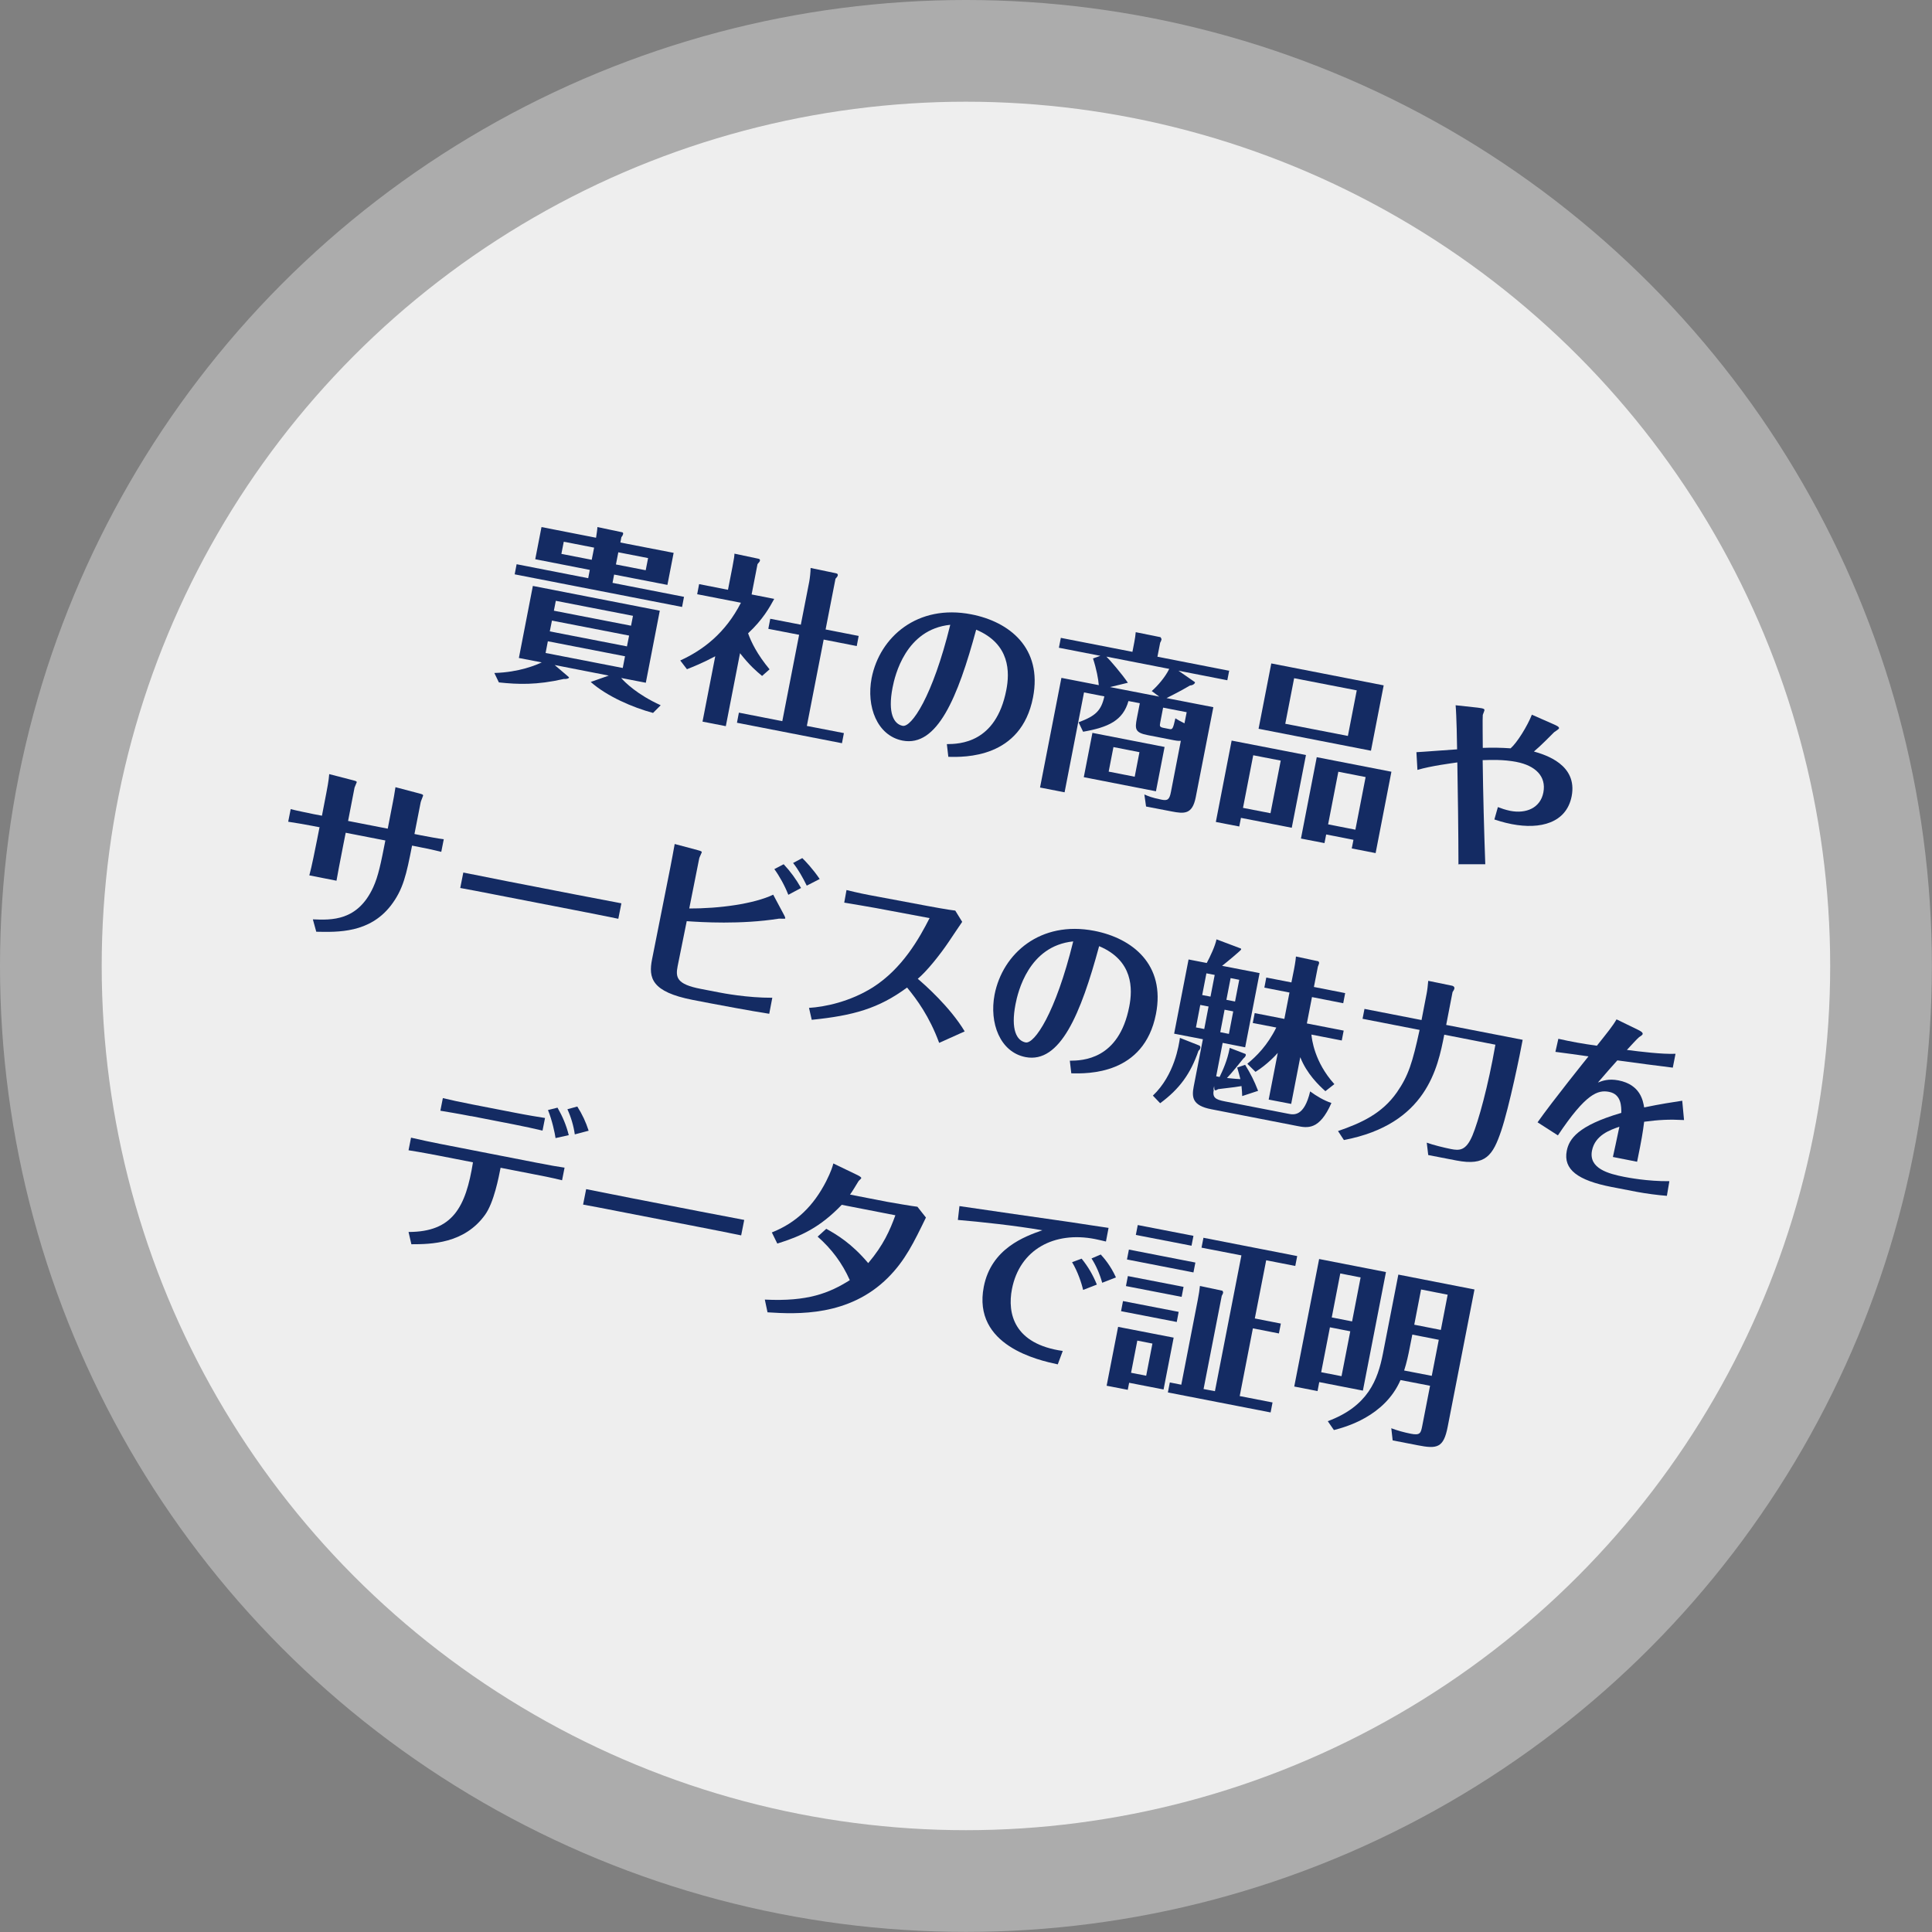
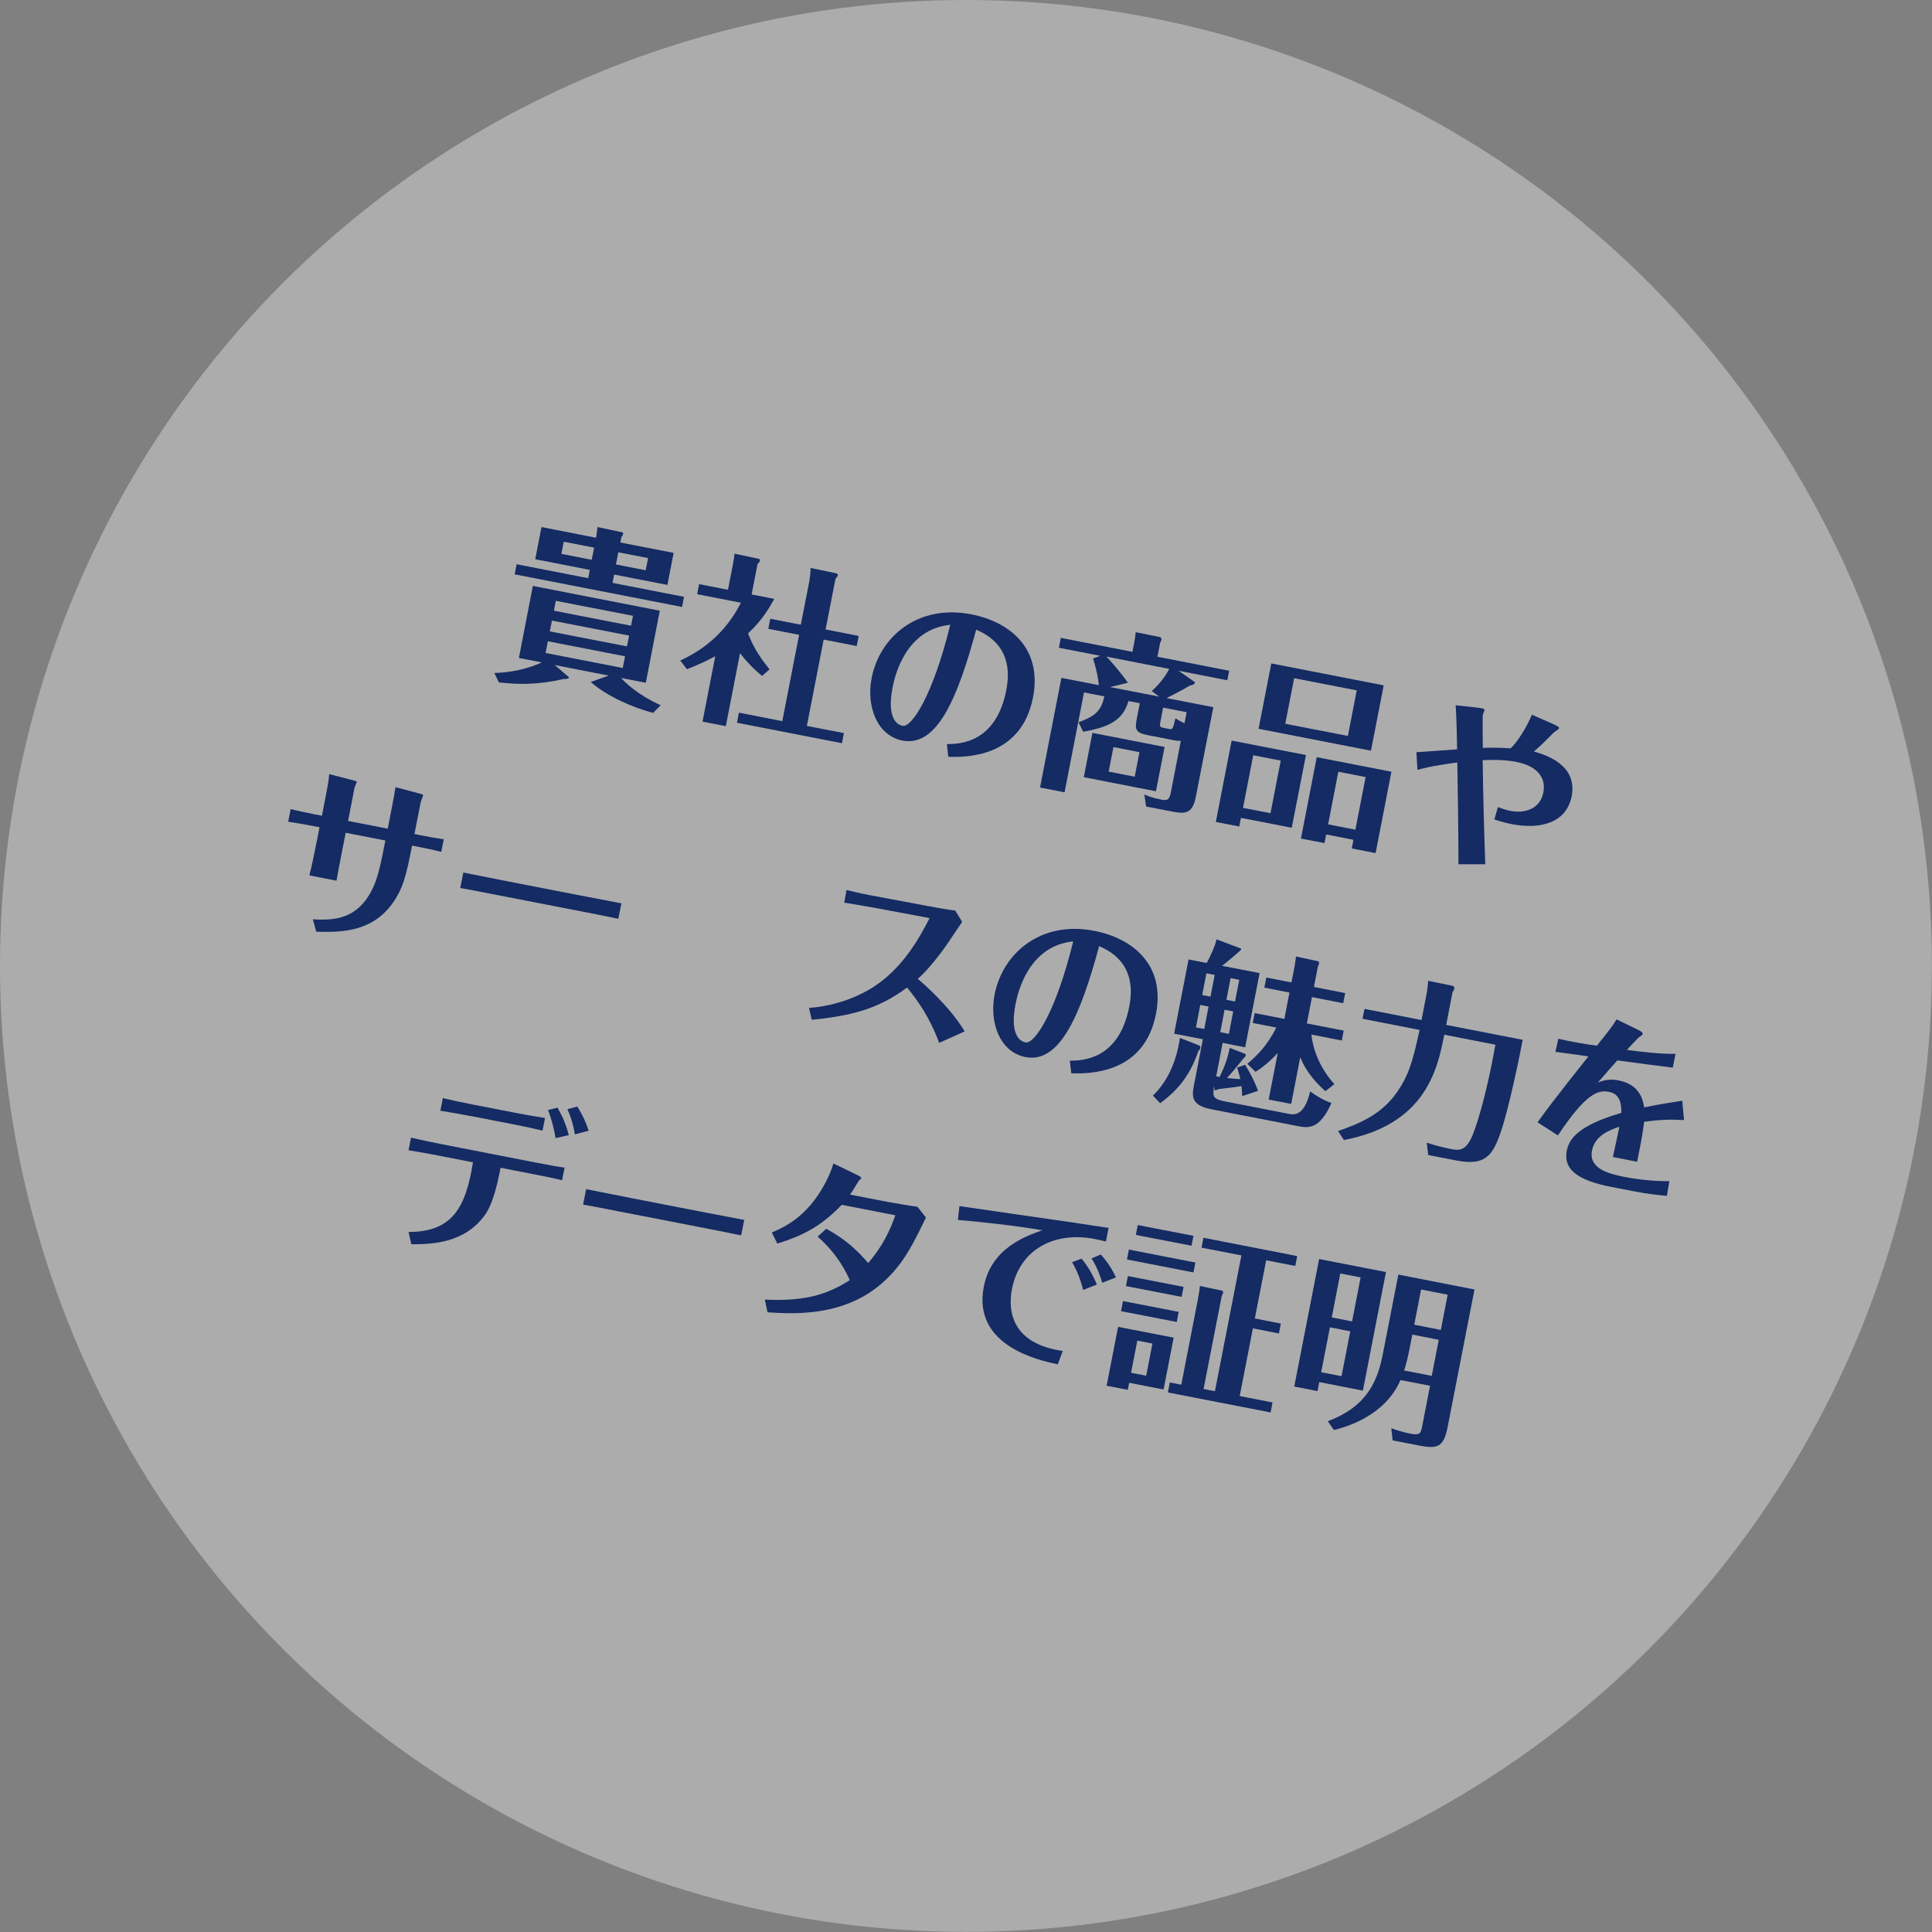
<svg xmlns="http://www.w3.org/2000/svg" id="uuid-fe660b8a-393b-4ca1-99b7-9b41cc85ea4a" viewBox="0 0 170.01 170.01">
  <rect x="0" y="0" width="170.01" height="170.01" fill="#808080" stroke="none" />
  <g id="uuid-e4eb37fc-3d12-4150-938c-f979a9551c20">
    <circle cx="85" cy="85" r="85" style="fill:#fff; opacity:.35; stroke-width:0px;" />
-     <circle cx="85" cy="85" r="76.05" style="fill:#fff; opacity:.8; stroke-width:0px;" />
    <path d="M57.48,62.74c-1.82-.49-4.06-1.46-5.5-2.73l1.59-.56-4.76-.93,1.24,1.06s.03.04.02.05c-.01.06-.19.14-.47.12-2.37.54-4.01.48-5.7.3l-.4-.83c2.21-.06,3.72-.72,4.17-.93l-2.01-.39,1.23-6.34,11.17,2.18-1.23,6.34-2.17-.42c.32.37,1.42,1.47,3.48,2.4l-.67.67ZM59.28,48.64l-.55,2.83-4.69-.91-.14.73,6.29,1.23-.17.89-14.73-2.87.17-.89,6.3,1.23.14-.73-4.8-.94.55-2.83,4.8.94c.04-.29.11-.67.12-.94l2.19.46c.08.02.08.11.07.16s-.05.15-.15.27l-.09.47,4.69.91ZM48.21,56.43l-.2,1.03,6.79,1.32.2-1.03-6.79-1.32ZM48.57,54.61l-.19.95,6.79,1.32.19-.95-6.79-1.32ZM55.53,55.06l.17-.87-6.79-1.32-.17.87,6.79,1.32ZM52.07,49.26l.21-1.07-2.67-.52-.21,1.07,2.67.52ZM54.41,48.6l-.21,1.07,2.62.51.21-1.07-2.62-.51Z" style="fill:#142b63; stroke-width:0px;" />
    <path d="M67.06,59.48c-.49-.41-1.06-.88-1.94-2l-1.25,6.42-2.05-.4,1.12-5.75c-1.12.6-2.02.95-2.49,1.14l-.59-.77c2.02-.92,3.98-2.42,5.34-5.08l-3.85-.75.17-.89,2.54.5.4-2.05c.14-.74.16-.89.17-1.13l2.08.44c.08.02.19.04.16.18-.02.08-.03.09-.21.3l-.52,2.67,1.99.39c-.4.73-.99,1.81-2.3,3.03.28.78.79,1.84,1.89,3.17l-.67.59ZM67.61,55.33l.17-.88,2.69.52.74-3.78c.06-.33.12-.86.12-1.21l2.21.46c.08.02.21.04.18.2-.02.09-.08.15-.2.29l-.87,4.46,2.91.57-.17.89-2.91-.57-1.48,7.6,3.26.63-.17.89-9.24-1.8.17-.89,3.82.75,1.48-7.6-2.69-.52Z" style="fill:#142b63; stroke-width:0px;" />
    <path d="M83.33,65.48c1.1-.01,4.31-.08,5.22-4.75.31-1.56.35-4.06-2.65-5.32-1.62,5.98-3.43,10.35-6.48,9.76-2.24-.44-3.2-3-2.72-5.5.71-3.62,4.04-6.53,8.77-5.61,3.35.65,6.28,2.96,5.43,7.32-1.05,5.37-6.03,5.25-7.45,5.22l-.13-1.12ZM78.54,60.52c-.43,2.23.11,3.2.89,3.35.77.15,2.63-2.54,4.19-8.89-3.92.4-4.87,4.45-5.08,5.54Z" style="fill:#142b63; stroke-width:0px;" />
    <path d="M108.17,58.99l-.17.87-4.3-.84,1.44,1c.06.04-.07.28-.42.3-.96.57-1.87,1-2.07,1.11l4.12.8-1.55,7.93c-.3,1.52-1.01,1.46-2.14,1.24l-2.23-.43-.15-1.06c.32.14.66.29,1.52.46.52.1.69,0,.82-.69l.87-4.49c-.13,0-.23.02-.6-.05l-2.31-.45c-1.12-.22-1.14-.53-.96-1.48l.26-1.33-1-.19c-.48,1.71-1.76,2.31-3.99,2.7l-.4-.83c1.5-.56,1.99-1.02,2.27-2.28l-1.79-.35-1.71,8.79-2.16-.42,1.88-9.65,3.29.64c-.04-.53-.2-1.4-.51-2.35l.65-.23-3.65-.71.17-.87,6.3,1.23.17-.88c.07-.35.09-.56.12-.85l2.18.44s.1.14.09.2c-.02.08-.07.22-.12.29l-.24,1.23,6.29,1.23ZM101.72,69.63l-6.35-1.24.76-3.9,6.35,1.24-.76,3.9ZM97.37,57.79c.32.31,1.35,1.51,1.88,2.29l-1.57.38,4.33.84-.66-.49c.52-.46,1.17-1.2,1.54-1.95l-5.53-1.08ZM100.27,66.19l-2.29-.45-.42,2.16,2.29.45.42-2.17ZM104.42,62.67l-2.07-.4-.25,1.3c-.06.33-.08.41.33.49l.46.09c.28.06.33,0,.54-.94.26.17.41.24.8.44l.19-.96Z" style="fill:#142b63; stroke-width:0px;" />
    <path d="M109.06,72.73l-2.07-.4,1.39-7.16,6.54,1.27-1.25,6.4-4.47-.87-.15.76ZM111.8,71.56l.9-4.63-2.42-.47-.9,4.63,2.42.47ZM121.76,60.31l-1.12,5.75-9.89-1.93,1.12-5.75,9.89,1.93ZM113.88,59.68l-.78,4.01,5.51,1.07.78-4.01-5.51-1.07ZM116.7,73.43l-.15.76-2.07-.4,1.39-7.16,6.57,1.28-1.39,7.16-2.1-.41.15-.76-2.4-.47ZM119.27,73.01l.9-4.63-2.4-.47-.9,4.63,2.4.47Z" style="fill:#142b63; stroke-width:0px;" />
    <path d="M128.34,76.08c0-2.39-.06-7-.1-8.99-.39.06-2.32.3-3.51.66l-.09-1.56c.51-.02,3.01-.22,3.58-.25,0-.43-.05-3.01-.13-3.88l1.94.21c.63.07.61.15.59.26-.01.06-.13.32-.14.38-.03.16,0,2.51,0,2.9.86-.03,1.59-.02,2.45.04.58-.51,1.48-1.97,1.87-2.96l1.93.85c.24.11.48.21.46.35-.02.08-.37.29-.43.34-.25.25-1.23,1.25-1.78,1.7,1.01.29,3.86,1.15,3.32,3.94-.46,2.34-2.74,2.94-5.27,2.45-.77-.15-1.28-.33-1.53-.41l.31-1.09c.26.1.64.24,1.08.33,1.42.28,2.66-.27,2.92-1.61.28-1.44-.72-2.37-2.35-2.69-1.17-.23-2.28-.18-2.99-.16.04,3.06.12,6.11.23,9.16h-2.4Z" style="fill:#142b63; stroke-width:0px;" />
    <path d="M28.14,72.8l-.73-.14c-.54-.1-1.54-.28-2.05-.35l.22-1.11c.31.09,1.67.37,2.01.44l.74.14.39-2.02c.04-.21.22-1.12.25-1.64l2.09.54c.34.08.34.13.33.18-.02.08-.17.38-.19.46l-.57,2.94,3.49.68.45-2.32c.02-.09.16-.82.23-1.33l2.09.55c.22.06.36.09.34.2-.02.08-.19.47-.21.57l-.55,2.8.6.12c.54.1,1.45.28,1.98.34l-.22,1.11c-.45-.12-1.33-.31-1.87-.41l-.7-.14c-.5,2.54-.77,3.85-1.87,5.28-1.88,2.42-4.64,2.34-6.56,2.3l-.3-1.09c1.64.07,3.94.16,5.31-2.82.45-.98.68-2.13,1.07-4.12l-3.49-.68-.21,1.06c-.39,2.02-.44,2.24-.6,3.16l-2.39-.47c.21-.75.52-2.34.68-3.13l.21-1.07Z" style="fill:#142b63; stroke-width:0px;" />
    <path d="M40.77,76.78c1.11.22,3.43.68,3.92.78l6.02,1.17c1.25.24,2.69.52,3.97.76l-.27,1.36c-.94-.2-2.9-.58-3.92-.78l-6.02-1.17c-2.75-.54-3.1-.6-3.97-.76l.27-1.36Z" style="fill:#142b63; stroke-width:0px;" />
-     <path d="M60.64,79.94c2.62.02,5.7-.4,7.4-1.21l.94,1.76c.05.09.13.25.12.33-.01.06-.48,0-.56.02-3.35.53-6.85.31-8.11.22l-.8,3.96c-.19.98-.1,1.59,2.04,2l1.55.3c.35.07,2.53.49,4.74.48l-.27,1.41c-1.64-.25-4.69-.83-5.17-.92l-1.56-.3c-3.63-.71-3.91-1.93-3.58-3.58l1.61-8.1c.11-.58.28-1.45.38-2.04l2.06.55c.31.08.34.13.32.19-.02.08-.2.42-.22.52l-.88,4.42ZM69.37,78.74c-.32-.82-.79-1.66-1.23-2.26l.82-.43c.6.64,1.09,1.31,1.53,2.09l-1.12.6ZM70.99,77.93c-.33-.67-.73-1.4-1.2-1.99l.81-.43c.25.24.93.95,1.53,1.84l-1.13.58Z" style="fill:#142b63; stroke-width:0px;" />
    <path d="M82.64,91.76c-.86-2.33-1.96-3.81-2.82-4.86-2.49,1.84-4.73,2.47-8.39,2.84l-.24-1.05c1.36-.08,3.6-.53,5.64-1.82,2.59-1.66,4.07-4.31,4.97-6.08l-4.75-.89c-.58-.11-2.16-.37-2.76-.47l.2-1.11c1.02.25,1.63.38,2.74.58l4.32.81c.22.04,1.93.36,2.51.42l.61.99c-.11.14-.99,1.48-1.18,1.75-.76,1.13-1.94,2.61-2.73,3.26.62.53,2.83,2.47,4.13,4.63l-2.25,1.01Z" style="fill:#142b63; stroke-width:0px;" />
    <path d="M94.15,93.34c1.1-.01,4.31-.08,5.22-4.76.31-1.56.35-4.06-2.65-5.32-1.62,5.98-3.43,10.35-6.48,9.76-2.24-.44-3.2-3-2.72-5.5.71-3.62,4.04-6.53,8.77-5.61,3.35.65,6.28,2.96,5.43,7.32-1.05,5.37-6.03,5.25-7.45,5.22l-.13-1.12ZM89.36,88.38c-.43,2.23.11,3.2.89,3.35.77.15,2.63-2.54,4.19-8.89-3.92.4-4.87,4.45-5.08,5.54Z" style="fill:#142b63; stroke-width:0px;" />
    <path d="M105.55,92.01s.1.07.08.2c-.03.14-.1.19-.17.26-.69,2.01-1.67,3.36-3.37,4.61l-.64-.67c1.91-1.81,2.29-4.46,2.38-5.08l1.72.68ZM106.81,95.88c-.14.7.14.88.98,1.04l5.59,1.09c.46.09,1.38.27,1.91-1.97.54.4,1.19.79,1.87,1.02-1.06,2.42-2.12,2.2-3.03,2.02l-7.54-1.47c-1.66-.32-1.73-1.04-1.55-1.99l.81-4.17-2.53-.49,1.27-6.53,1.6.31c.31-.58.73-1.47.86-2.08l2.15.81s.02.07.02.08c-.02.08-1.29,1.14-1.68,1.44l3.3.64-1.27,6.53-1.98-.39-.57,2.94.3.06c.24-.49.7-1.47.89-2.56l1.4.54s.02.07.02.09c-.02.13-.13.24-.21.3-.3.37-1,1.25-1.45,1.72.03,0,.69.08,1.18.1-.08-.34-.16-.61-.28-1.02l.7-.24c.51.84.78,1.37,1.14,2.29l-1.4.46c-.01-.27-.02-.5-.06-.88-.38.07-.54.09-2.05.27-.16.08-.19.11-.25.1-.05,0-.09-.05-.09-.12l-.02-.25-.06.3ZM105.62,88.43l-.38,1.98.73.14.38-1.98-.73-.14ZM106.52,87.7l.37-1.91-.73-.14-.37,1.91.73.14ZM107.76,88.85l-.38,1.98.76.15.38-1.98-.76-.15ZM108.68,88.13l.37-1.91-.76-.15-.37,1.91.76.15ZM109.77,93.6c.8-.66,1.75-1.59,2.54-3.18l-2.07-.4.17-.87,2.61.51.45-2.32-2.21-.43.17-.89,2.21.43.23-1.15s.14-.71.17-1.13l1.97.42s.08.08.07.16c-.02.08-.07.22-.11.31l-.35,1.79,2.75.54-.17.89-2.75-.54-.45,2.32,3.24.63-.17.87-2.67-.52c.04.38.25,2.4,2.02,4.36l-.79.62c-.57-.51-1.64-1.53-2.21-2.99l-.8,4.11-1.98-.38.8-4.11c-.08.1-.92,1.03-1.96,1.67l-.7-.69Z" style="fill:#142b63; stroke-width:0px;" />
    <path d="M125.53,87.49c.08-.41.11-.75.15-1.18l2.1.43s.24.05.2.25c-.02.09-.09.21-.16.31l-.56,2.89,6.73,1.31c-.2,1.12-1.18,5.9-1.89,8.01-.73,2.15-1.36,3.11-3.94,2.61l-2.48-.48-.13-1.09c.57.21,1.52.44,2.12.56.76.15,1.33.16,1.9-1.19.53-1.27,1.38-4.32,2.02-7.99l-4.5-.88c-.57,2.91-1.55,7.88-8.83,9.27l-.52-.79c2.02-.7,3.87-1.52,5.19-3.42,1.01-1.46,1.36-2.59,1.99-5.48l-5.02-.98.17-.87,5.02.98.44-2.28Z" style="fill:#142b63; stroke-width:0px;" />
    <path d="M148.19,98.56c-1.36-.07-2.21-.02-3.51.15-.12.94-.2,1.47-.62,3.52l-2.13-.42c.15-.68.28-1.27.57-2.66-.79.27-2.14.73-2.41,2.1-.31,1.58,1.47,2.04,2.83,2.31.32.06,2.04.4,3.98.38l-.22,1.29c-.79-.06-1.85-.2-2.64-.35l-2.23-.43c-2.97-.58-4.26-1.54-3.94-3.18.2-1.03.96-2.22,4.8-3.34,0-.54.02-1.64-1.08-1.85-.98-.19-2.03.13-4.5,3.83l-1.79-1.15c1.34-1.9,4.39-5.69,4.48-5.8-1.35-.2-1.5-.21-2.91-.4l.26-1.15c1.15.26,2.1.43,3.39.61.94-1.18,1.39-1.73,1.73-2.32l1.87.91c.16.08.46.22.43.38-.02.08-.13.16-.32.28-.13.09-.86.9-1.07,1.12,1.17.15,3.1.39,4.28.34l-.24,1.22c-1.35-.16-3.25-.42-4.88-.64-.57.63-.88.99-1.71,1.95.39-.15.92-.36,1.81-.19,1.94.38,2.16,1.8,2.26,2.38,1.38-.29,2.55-.47,3.35-.59l.16,1.72Z" style="fill:#142b63; stroke-width:0px;" />
-     <path d="M35.95,108.41c3.9,0,5.04-2.2,5.67-6.13l-3.13-.61c-.27-.05-1.45-.28-2.54-.45l.22-1.11c1.07.24,1.59.36,2.52.54l8.45,1.65c1.31.26,1.93.36,2.54.45l-.22,1.11c-.92-.23-1.95-.43-2.49-.53l-2.92-.57c-.16.81-.58,3.04-1.36,4.13-1.83,2.56-4.77,2.6-6.49,2.6l-.25-1.08ZM41.45,98.22c-1.17-.23-2.06-.37-2.7-.48l.22-1.11c.66.16,1.52.35,2.66.57l3.7.72c1.07.21,2.11.38,2.63.46l-.22,1.11c-.75-.18-1.59-.36-2.55-.55l-3.74-.73ZM48.89,100.16c-.07-.47-.3-1.57-.67-2.48l.84-.21c.45.79.77,1.54.99,2.42l-1.17.26ZM50.58,99.82c-.1-.73-.34-1.54-.65-2.21l.87-.24c.44.69.75,1.36,1,2.13l-1.21.32Z" style="fill:#142b63; stroke-width:0px;" />
+     <path d="M35.95,108.41c3.9,0,5.04-2.2,5.67-6.13l-3.13-.61c-.27-.05-1.45-.28-2.54-.45l.22-1.11c1.07.24,1.59.36,2.52.54l8.45,1.65c1.31.26,1.93.36,2.54.45l-.22,1.11c-.92-.23-1.95-.43-2.49-.53l-2.92-.57c-.16.81-.58,3.04-1.36,4.13-1.83,2.56-4.77,2.6-6.49,2.6l-.25-1.08M41.45,98.22c-1.17-.23-2.06-.37-2.7-.48l.22-1.11c.66.16,1.52.35,2.66.57l3.7.72c1.07.21,2.11.38,2.63.46l-.22,1.11c-.75-.18-1.59-.36-2.55-.55l-3.74-.73ZM48.89,100.16c-.07-.47-.3-1.57-.67-2.48l.84-.21c.45.79.77,1.54.99,2.42l-1.17.26ZM50.58,99.82c-.1-.73-.34-1.54-.65-2.21l.87-.24c.44.69.75,1.36,1,2.13l-1.21.32Z" style="fill:#142b63; stroke-width:0px;" />
    <path d="M51.58,104.64c1.11.22,3.43.68,3.92.78l6.02,1.17c1.25.24,2.69.52,3.97.76l-.27,1.36c-.94-.2-2.9-.58-3.92-.78l-6.02-1.17c-2.75-.54-3.1-.6-3.97-.76l.27-1.36Z" style="fill:#142b63; stroke-width:0px;" />
    <path d="M67.3,114.36c3.77.19,5.67-.57,7.48-1.71-.66-1.49-1.6-2.75-2.83-3.83l.76-.69c.95.53,2.23,1.29,3.69,3.02,1.34-1.58,1.91-2.89,2.39-4.21l-4.72-.92c-1.91,1.99-3.57,2.76-5.67,3.41l-.48-.98c2.17-.86,3.67-2.34,4.78-4.5.45-.9.57-1.32.63-1.57l2.16,1.04c.09.05.31.16.3.25,0,.05-.22.22-.25.28-.27.44-.51.85-.74,1.17l3.24.63c.3.06,2.43.42,2.69.44l.75.95c-1.07,2.2-1.83,3.78-3.34,5.29-3.42,3.42-7.98,3.22-10.6,3.05l-.24-1.13Z" style="fill:#142b63; stroke-width:0px;" />
    <path d="M84.41,106.13c1.4.21,8.26,1.2,9.83,1.42.46.07,2.79.43,3.31.5l-.23,1.2c-.3-.07-.67-.16-.97-.22-3.57-.7-6.62.91-7.3,4.4-.42,2.15.17,4.84,4.47,5.45l-.44,1.18c-1.67-.36-7.52-1.63-6.51-6.83.66-3.38,3.62-4.43,5.15-4.97-2.33-.41-5.51-.75-7.43-.91l.14-1.22ZM95.18,110.76c.57.7,1,1.44,1.34,2.28l-1.21.47c-.12-.55-.47-1.62-.97-2.44l.83-.31ZM96.87,110.4c.27.3.85.95,1.33,2.01l-1.21.47c-.21-.76-.55-1.55-.94-2.14l.82-.35Z" style="fill:#142b63; stroke-width:0px;" />
    <path d="M103.28,117.7l-.89,4.57-3.03-.59-.12.62-1.86-.36,1.01-5.18,4.9.95ZM103.72,115.44l-.17.89-4.9-.95.17-.89,4.9.95ZM104.15,113.24l-.17.88-4.9-.95.17-.88,4.9.95ZM105.19,111.1l-.17.87-5.85-1.14.17-.87,5.85,1.14ZM100.08,117.97l-.55,2.83,1.33.26.55-2.83-1.33-.26ZM105.02,108.75l-.17.87-4.9-.95.17-.87,4.9.95ZM111.98,123.41l-.17.88-9.04-1.76.17-.88,1.01.2,1.45-7.46c.11-.58.15-.84.19-1.23l1.98.42s.08.11.06.19c-.02.08-.07.17-.12.26l-1.6,8.2,1,.19,2.33-11.95-3.51-.68.17-.87,8.25,1.61-.17.87-2.56-.5-1,5.12,2.29.45-.17.87-2.29-.45-1.16,5.96,2.88.56Z" style="fill:#142b63; stroke-width:0px;" />
    <path d="M121.96,111.94l-2.03,10.43-3.84-.75-.15.79-2.05-.4,2.19-11.22,5.89,1.15ZM117.03,116.8l-.77,3.95,1.79.35.77-3.95-1.79-.35ZM125.83,121.94l-2.59-.5c-1.4,3.22-4.88,4.15-5.86,4.4l-.54-.78c3.55-1.32,4.4-3.65,4.85-5.93l1.36-6.97,6.7,1.31-2.36,12.09c-.36,1.86-.94,1.95-2.63,1.62l-2.21-.43-.12-1.07c.52.2,1.14.37,1.7.48.85.17.9-.05,1.03-.72l.68-3.49ZM118.98,116.28l.75-3.87-1.79-.35-.75,3.87,1.79.35ZM126.62,117.9l-2.34-.46-.22,1.11c-.13.68-.28,1.37-.5,2.05l2.43.47.62-3.18ZM124.45,116.57l2.34.46.6-3.1-2.34-.46-.6,3.1Z" style="fill:#142b63; stroke-width:0px;" />
  </g>
</svg>